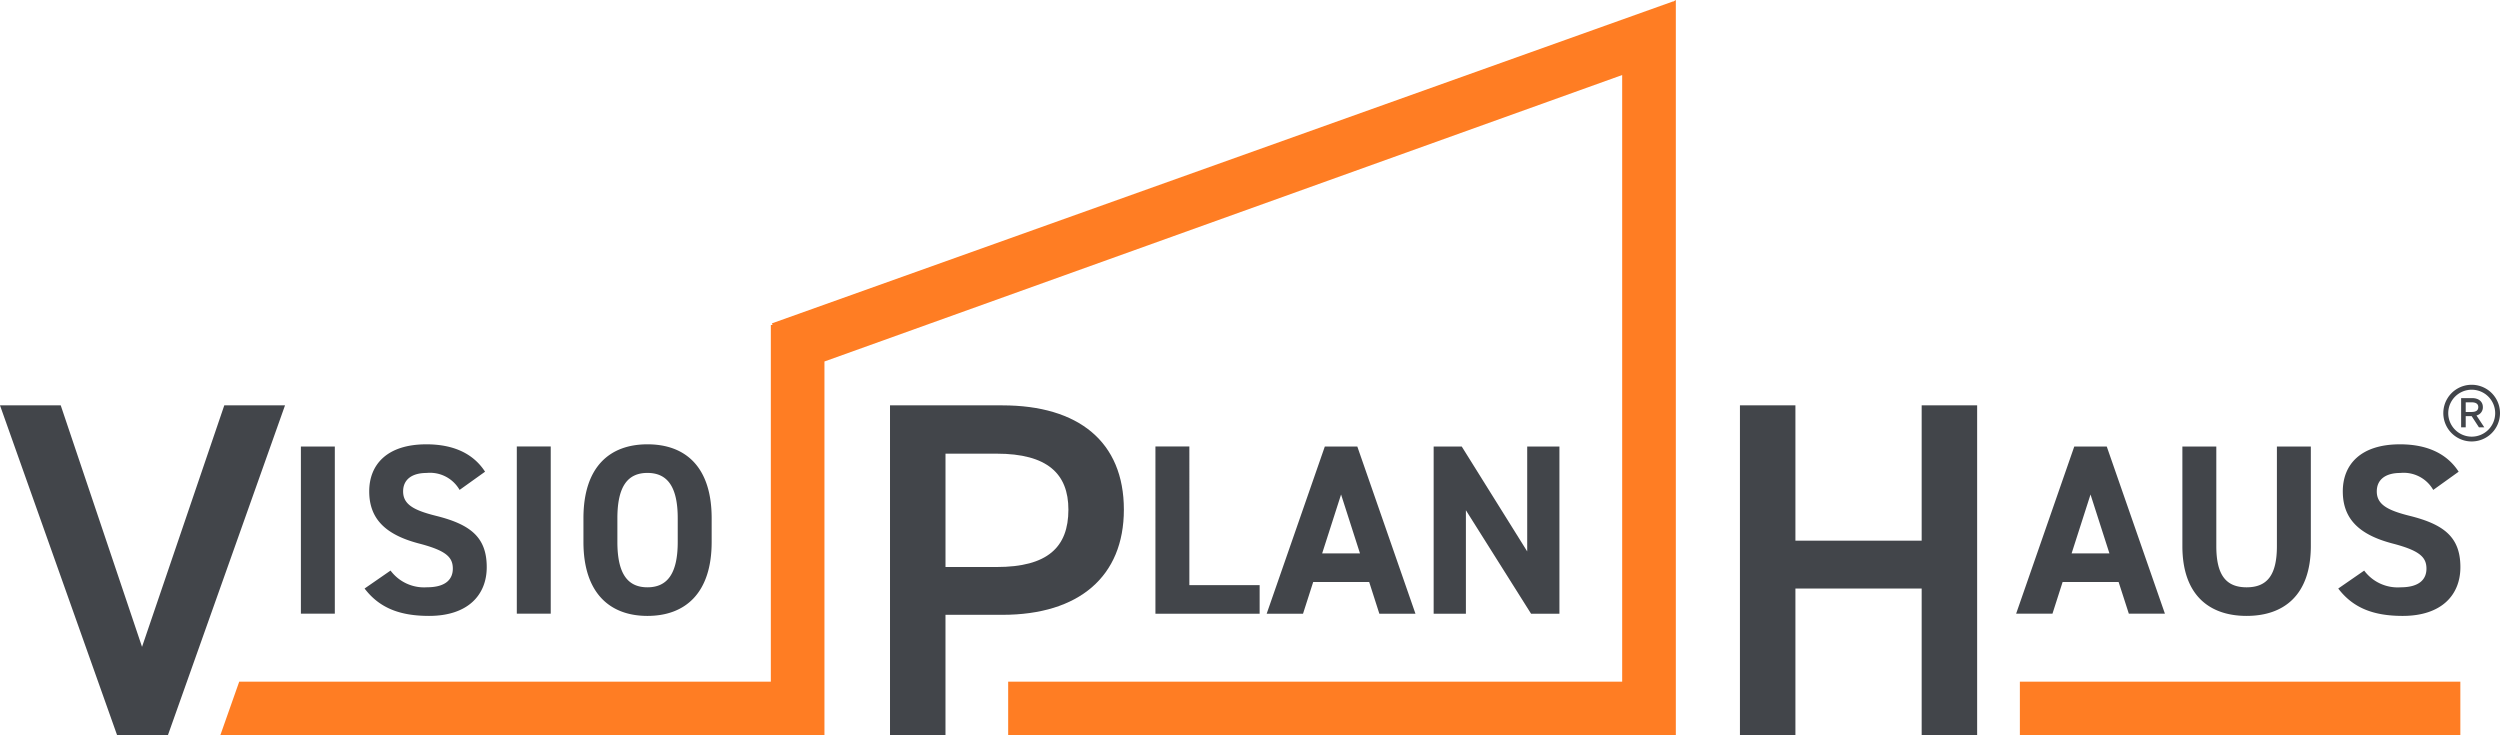
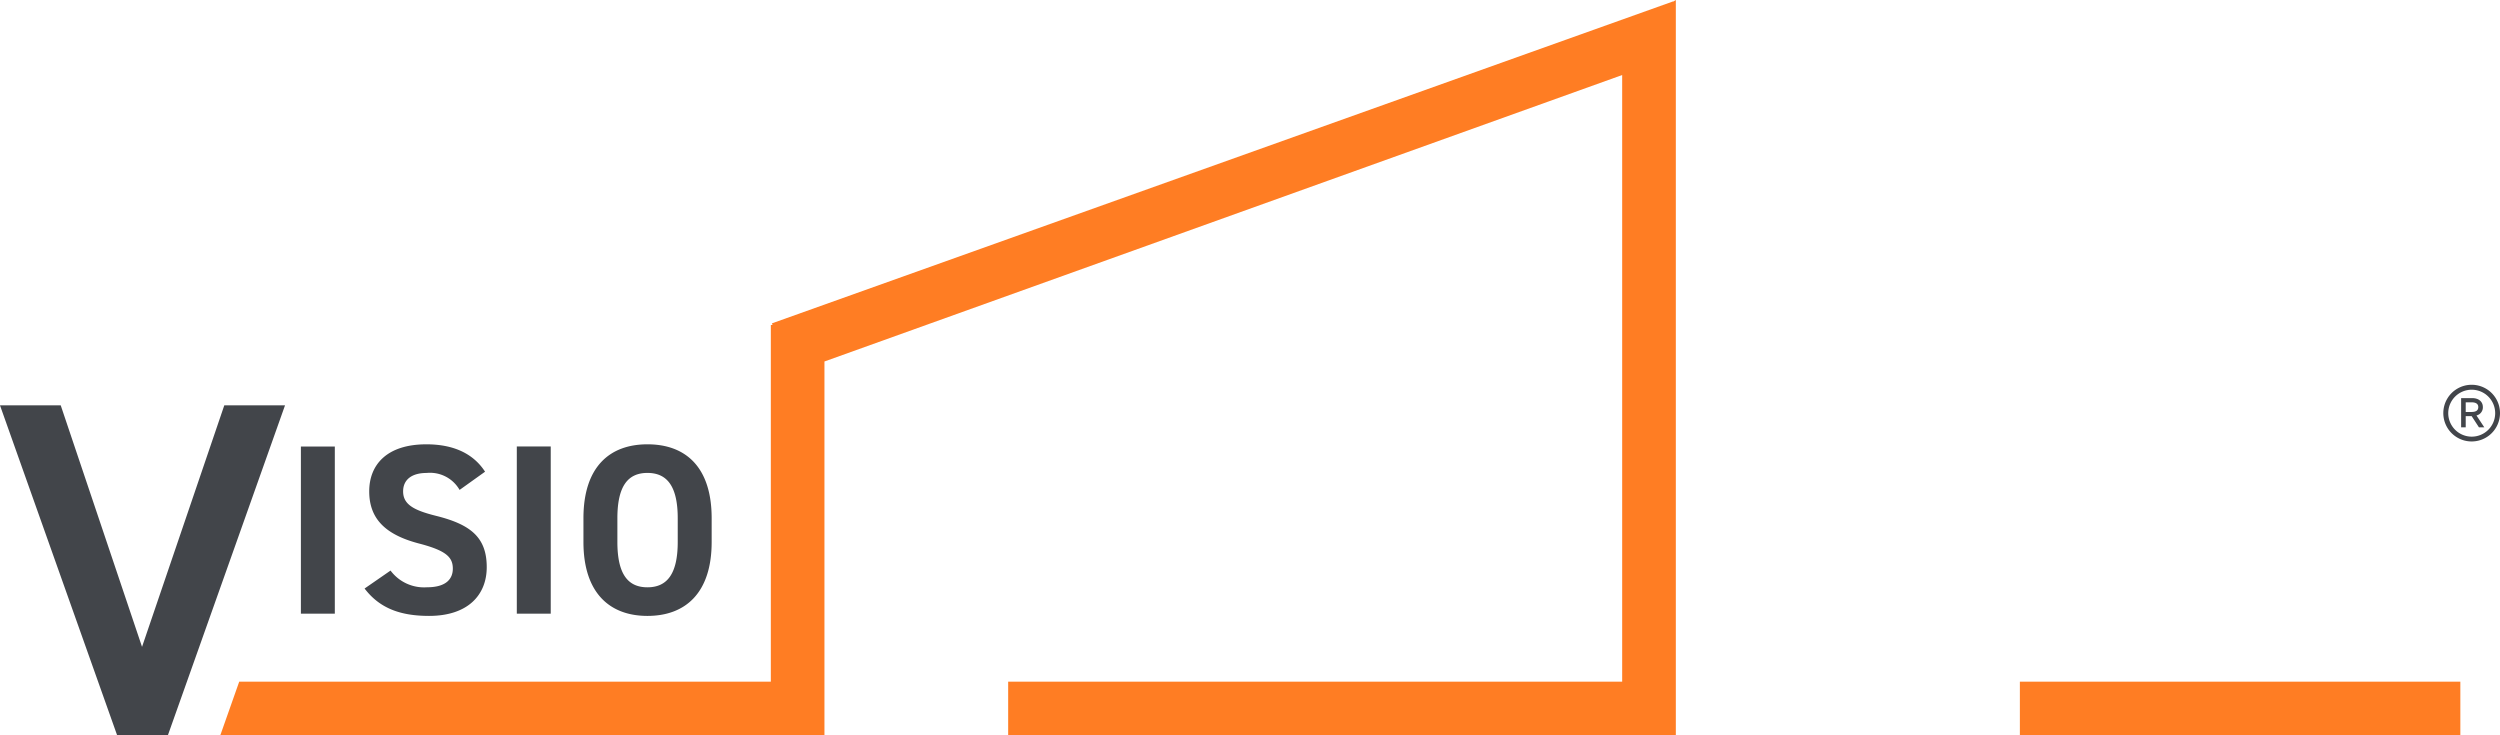
<svg xmlns="http://www.w3.org/2000/svg" width="336" height="98.829" viewBox="0 0 336 98.829">
  <defs>
    <clipPath id="clip-path">
      <path id="Path_311" data-name="Path 311" d="M0,15.743H336V-83.086H0Z" transform="translate(0 83.086)" fill="none" />
    </clipPath>
  </defs>
  <g id="Group_152" data-name="Group 152" transform="translate(0 83.086)">
    <g id="Group_148" data-name="Group 148" transform="translate(0 -83.086)" clip-path="url(#clip-path)">
      <g id="Group_145" data-name="Group 145" transform="translate(0 54.481)">
        <path id="Path_308" data-name="Path 308" d="M0,0,15.746,44.347H22.56L38.306,0H30.144L19.089,32.457,8.162,0ZM45,5.529h-4.56V28H45ZM65.192,8.916c-1.6-2.475-4.3-3.681-7.883-3.681-5.342,0-7.686,2.769-7.686,6.32,0,3.714,2.215,5.831,6.644,7,3.648.944,4.593,1.823,4.593,3.386,0,1.369-.879,2.509-3.485,2.509a5.618,5.618,0,0,1-4.886-2.247L49,24.616c1.988,2.606,4.723,3.68,8.665,3.68,5.277,0,7.752-2.865,7.752-6.547,0-3.974-2.117-5.732-6.807-6.9-3-.749-4.431-1.531-4.431-3.29,0-1.531,1.107-2.475,3.16-2.475a4.577,4.577,0,0,1,4.43,2.28Zm8.827-3.388h-4.56V28h4.56ZM95.647,18.362V15.171c0-6.938-3.551-9.936-8.632-9.936-5.049,0-8.6,3-8.6,9.936v3.191c0,6.873,3.549,9.935,8.6,9.935,5.081,0,8.632-3.062,8.632-9.935M82.976,15.171c0-4.3,1.4-6.091,4.039-6.091s4.072,1.791,4.072,6.091v3.191c0,4.3-1.433,6.091-4.072,6.091s-4.039-1.791-4.039-6.091Z" fill="#42454a" />
      </g>
      <g id="Group_146" data-name="Group 146" transform="translate(119.619 54.481)">
-         <path id="Path_309" data-name="Path 309" d="M2.406,4.484c10.283,0,16.326-5.142,16.326-14.139,0-9.127-6.107-14.012-16.326-14.012H-12.7V20.681h7.456V4.484ZM-5.242-1.942V-17.175H1.635c6.812,0,9.641,2.7,9.641,7.52,0,5.077-2.829,7.713-9.641,7.713Zm32.775-16.2h-4.56V4.337H36.978V.494H27.533ZM42.809,4.337,44.177.07H51.7l1.368,4.267h4.853L50.105-18.138H45.74L37.923,4.337Zm5.114-16.026,2.541,7.915H45.382Zm25.016-6.449v14.1l-8.8-14.1H60.366V4.337H64.7V-9.572L73.459,4.337h3.811V-18.138Z" transform="translate(12.698 23.667)" fill="#42454a" />
-       </g>
+         </g>
      <g id="Group_147" data-name="Group 147" transform="translate(233.848 54.481)">
-         <path id="Path_310" data-name="Path 310" d="M1.188,0H-6.268V44.347H1.188V24.616H18.156V44.347h7.456V0H18.156V18.189H1.188ZM35.735,28,37.1,23.737h7.525L46,28H50.85L43.031,5.529H38.667L30.85,28ZM40.85,11.978l2.541,7.915H38.309ZM65.9,5.529V18.916c0,3.843-1.27,5.537-4.072,5.537s-4.072-1.694-4.072-5.537V5.529h-4.56V18.916c0,6.612,3.648,9.38,8.632,9.38s8.632-2.768,8.632-9.414V5.529ZM90.327,8.916c-1.6-2.475-4.3-3.681-7.883-3.681-5.342,0-7.688,2.769-7.688,6.32,0,3.714,2.215,5.831,6.644,7C85.049,19.5,86,20.382,86,21.945c0,1.369-.88,2.509-3.486,2.509a5.615,5.615,0,0,1-4.885-2.247l-3.485,2.41c1.986,2.606,4.722,3.68,8.664,3.68,5.277,0,7.752-2.865,7.752-6.547,0-3.974-2.117-5.732-6.807-6.9-3-.749-4.43-1.531-4.43-3.29,0-1.531,1.107-2.475,3.159-2.475a4.576,4.576,0,0,1,4.43,2.28Z" transform="translate(6.268)" fill="#42454a" />
-       </g>
+         </g>
    </g>
    <g id="Group_149" data-name="Group 149" transform="translate(29.606 -83.086)">
      <path id="Path_312" data-name="Path 312" d="M31.162,0l-.377.228V.192L-90.321,43.459l.081.221h-.23v47.94h-71.451l-2.543,7.209h81.2V48.584l107.214-38.5V91.619H-58.572v7.209H31.162ZM77.4,98.829h59.2V91.619H77.4Z" transform="translate(164.464)" fill="#ff7d23" />
    </g>
    <g id="Group_151" data-name="Group 151" transform="translate(0 -83.086)" clip-path="url(#clip-path)">
      <g id="Group_150" data-name="Group 150" transform="translate(328.381 51.713)">
        <path id="Path_313" data-name="Path 313" d="M0,.607a3.809,3.809,0,0,0,7.619,0A3.809,3.809,0,1,0,0,.607m.663,0A3.154,3.154,0,1,1,3.809,3.77,3.157,3.157,0,0,1,.663.607M3.011,2.52V1.014h.8l.98,1.506H5.51L4.457.923A1.114,1.114,0,0,0,5.315-.222c0-.544-.376-1.189-1.461-1.189H2.394V2.52Zm0-2.064v-1.3h.8c.648,0,.89.271.89.634,0,.422-.256.663-.935.663Z" transform="translate(0 3.203)" fill="#42454a" />
      </g>
    </g>
  </g>
</svg>